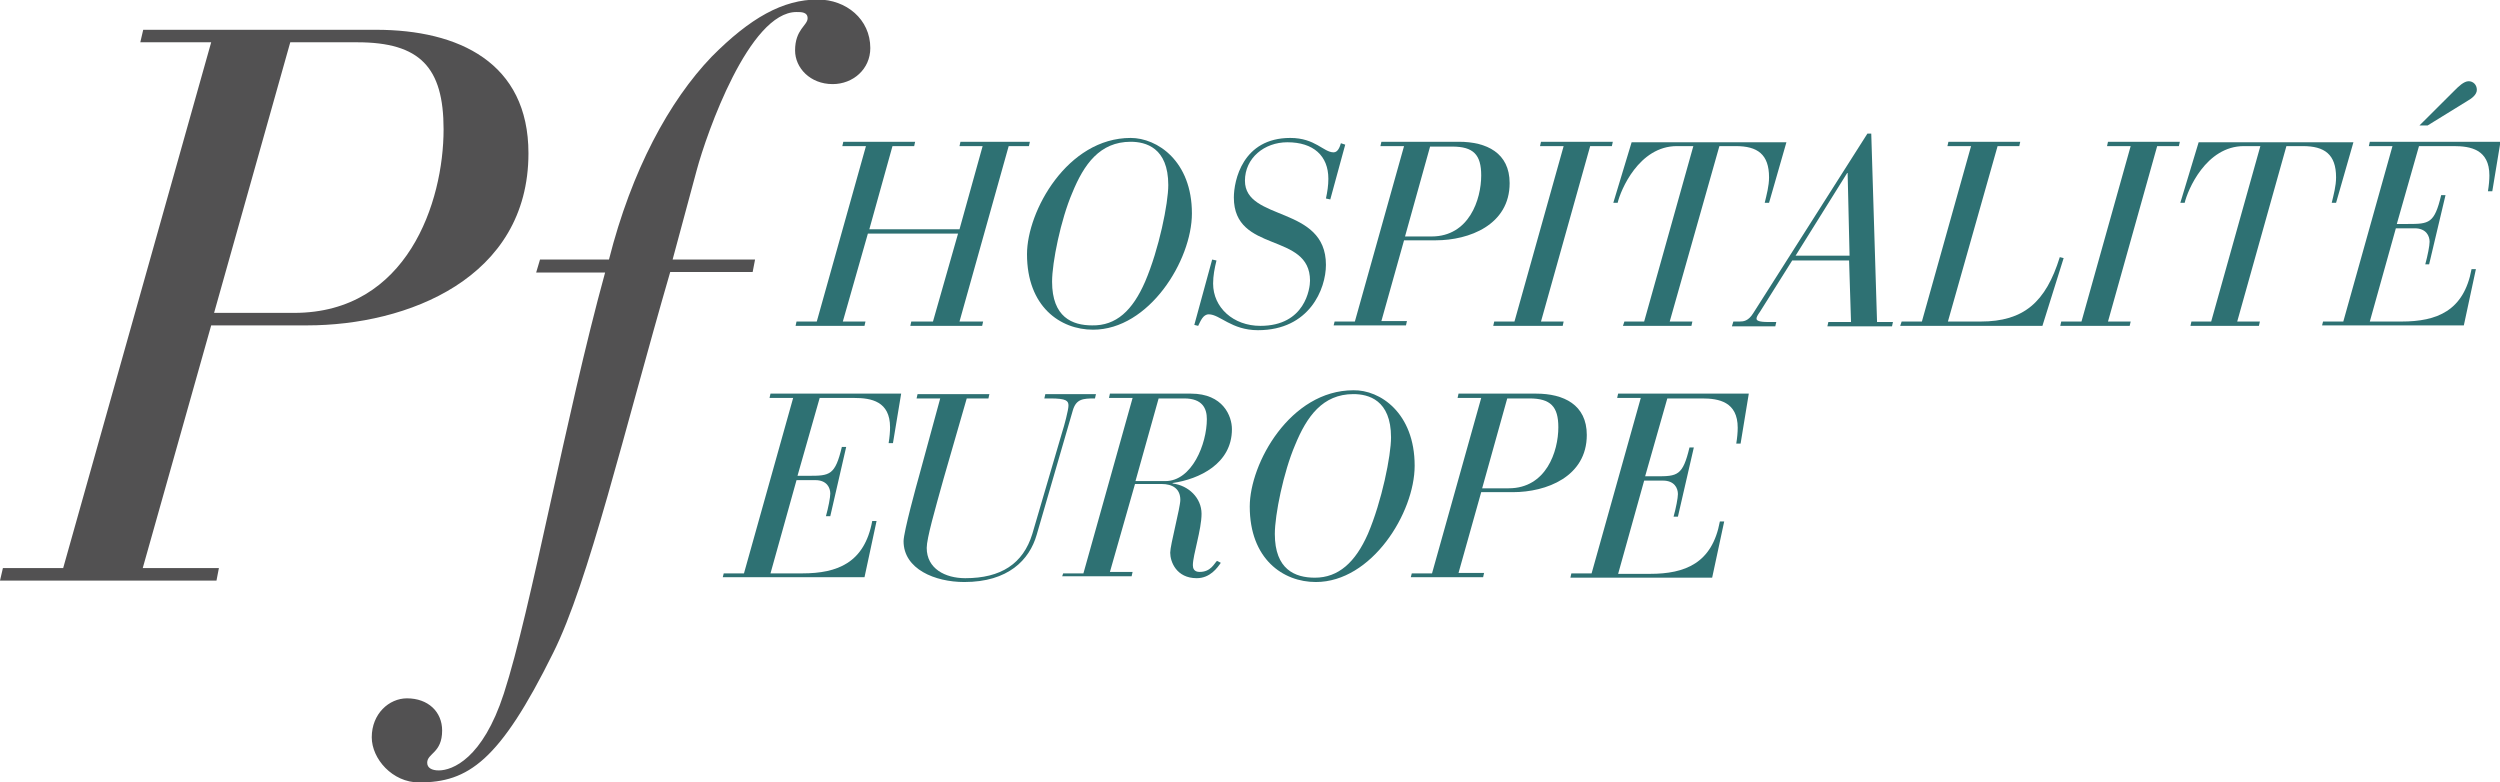
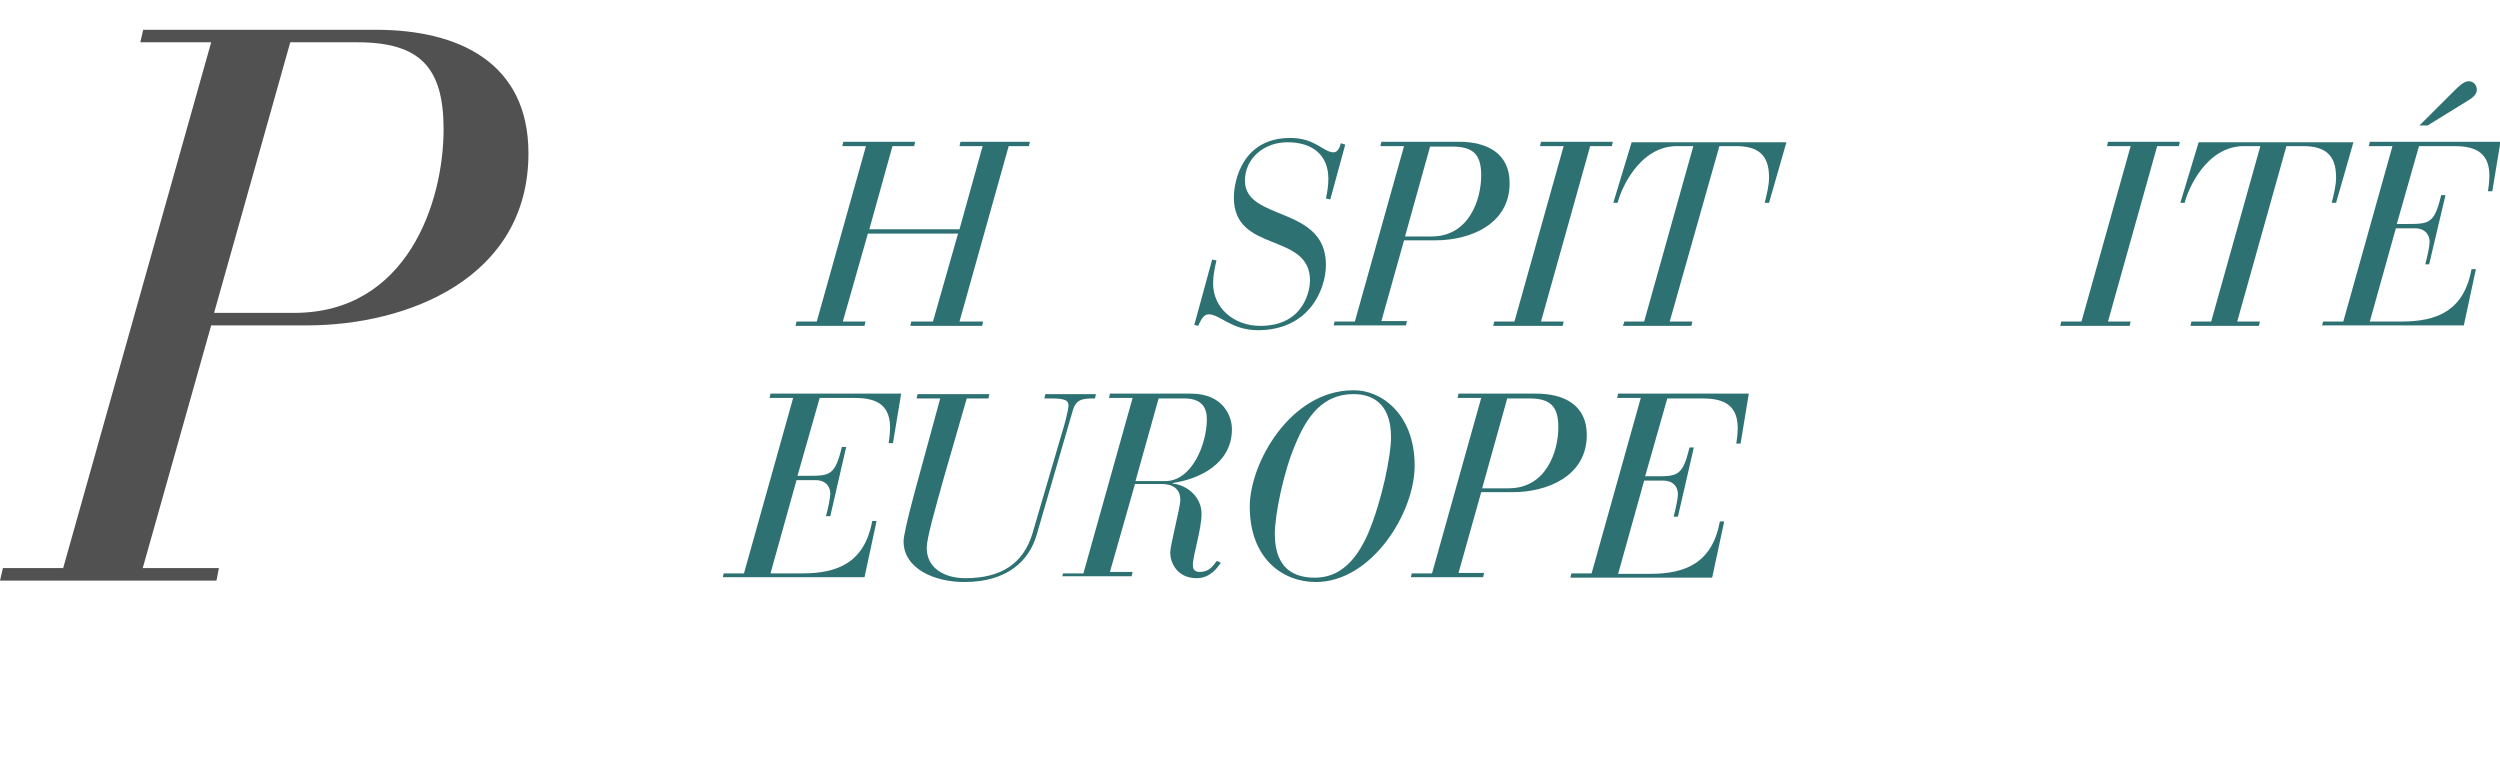
<svg xmlns="http://www.w3.org/2000/svg" width="131" height="41" viewBox="0 0 131 41" fill="none">
  <g clip-path="url(#clip0)">
    <path d="M0.152 29.768H3.31L11.066 2.216H7.352L7.504 1.561H19.707C24.027 1.561 27.691 3.274 27.691 8.034C27.691 14.582 21.349 17.05 16.094 17.05H11.066L7.479 29.768H11.47L11.344 30.423H0L0.152 29.768ZM11.218 16.395H15.412C21.349 16.395 23.244 10.577 23.244 6.775C23.244 3.526 22.006 2.216 18.721 2.216H15.21L11.218 16.395Z" fill="#525152" />
-     <path d="M28.297 13.6H31.91C33.097 8.915 35.068 5.289 37.291 2.972C39.313 0.932 41.031 -0.025 42.85 -0.025C44.34 -0.025 45.604 1.007 45.604 2.518C45.604 3.627 44.694 4.407 43.633 4.407C42.446 4.407 41.662 3.551 41.662 2.644C41.662 1.536 42.319 1.335 42.319 0.957C42.319 0.63 41.991 0.63 41.738 0.63C39.262 0.63 37.039 6.951 36.508 8.915L35.245 13.6H39.565L39.439 14.254H35.119C32.693 22.616 30.849 30.498 28.979 34.225C26.175 39.892 24.532 41 21.956 41C20.566 41 19.48 39.766 19.48 38.633C19.48 37.399 20.389 36.593 21.324 36.593C22.436 36.593 23.168 37.298 23.168 38.28C23.168 39.464 22.385 39.464 22.385 39.968C22.385 40.245 22.638 40.37 22.991 40.37C23.699 40.37 25.291 39.766 26.402 36.341C27.842 31.909 29.611 21.91 31.708 14.28H28.095L28.297 13.6Z" fill="#525152" />
    <path d="M41.738 16.848H42.799L45.376 7.656H44.138L44.189 7.429H47.953L47.903 7.656H46.766L45.553 12.013H50.278L51.49 7.656H50.278L50.328 7.429H53.966L53.916 7.656H52.855L50.278 16.848H51.516L51.465 17.075H47.701L47.751 16.848H48.888L50.202 12.24H45.477L44.164 16.848H45.351L45.3 17.075H41.688L41.738 16.848Z" fill="#2E7173" />
-     <path d="M62.456 11.182C62.456 13.65 60.207 17.276 57.276 17.276C55.558 17.276 53.815 16.068 53.815 13.322C53.815 11.056 55.937 7.228 59.247 7.228C60.636 7.228 62.456 8.437 62.456 11.182ZM60.005 14.758C60.737 13.046 61.218 10.653 61.218 9.696C61.218 7.732 60.03 7.429 59.247 7.429C57.63 7.429 56.796 8.613 56.19 10.099C55.583 11.509 55.129 13.751 55.129 14.758C55.129 16.622 56.19 17.05 57.226 17.05C58.489 17.075 59.348 16.269 60.005 14.758Z" fill="#2E7173" />
    <path d="M63.517 13.6L63.744 13.65C63.643 14.053 63.567 14.456 63.567 14.859C63.567 16.118 64.628 17.075 66.043 17.075C68.393 17.075 68.645 15.111 68.645 14.708C68.645 12.139 64.654 13.297 64.654 10.351C64.654 9.469 65.108 7.228 67.61 7.228C68.923 7.228 69.353 7.983 69.883 7.983C70.111 7.983 70.212 7.681 70.263 7.505L70.49 7.58L69.707 10.451L69.479 10.401C69.555 10.049 69.606 9.721 69.606 9.369C69.606 8.16 68.822 7.455 67.458 7.455C66.245 7.455 65.235 8.286 65.235 9.469C65.235 11.61 69.479 10.754 69.479 13.877C69.479 15.136 68.62 17.302 65.917 17.302C64.527 17.302 63.921 16.471 63.34 16.471C63.037 16.471 62.91 16.823 62.784 17.075L62.582 17.025L63.517 13.6Z" fill="#2E7173" />
    <path d="M69.934 16.848H70.995L73.572 7.656H72.334L72.385 7.429H76.453C77.893 7.429 79.105 8.009 79.105 9.595C79.105 11.786 76.983 12.592 75.24 12.592H73.572L72.385 16.823H73.724L73.673 17.05H69.883L69.934 16.848ZM73.623 12.391H75.012C76.983 12.391 77.615 10.451 77.615 9.192C77.615 8.109 77.21 7.681 76.099 7.681H74.936L73.623 12.391Z" fill="#2E7173" />
    <path d="M78.297 16.848H79.358L81.935 7.656H80.697L80.748 7.429H84.512L84.462 7.656H83.325L80.748 16.848H81.935L81.885 17.075H78.246L78.297 16.848Z" fill="#2E7173" />
    <path d="M85.118 16.848H86.154L88.731 7.656H87.872C85.876 7.656 84.916 9.973 84.765 10.628H84.537L85.497 7.455H93.608L92.698 10.628H92.471C92.572 10.2 92.698 9.746 92.698 9.293C92.698 8.084 92.092 7.656 90.955 7.656H90.096L87.493 16.848H88.681L88.63 17.075H85.043L85.118 16.848Z" fill="#2E7173" />
-     <path d="M90.828 16.848H91.157C91.359 16.848 91.612 16.823 91.864 16.42L97.852 7.001H98.054L98.357 16.873H99.191L99.141 17.1H95.755L95.806 16.873H96.993L96.892 13.65H93.911L92.218 16.345C92.092 16.521 92.041 16.622 92.041 16.697C92.041 16.798 92.167 16.873 92.647 16.873H93.077L93.026 17.1H90.752L90.828 16.848ZM96.816 9.066H96.791L94.088 13.398H96.917L96.816 9.066Z" fill="#2E7173" />
-     <path d="M99.646 16.848H100.707L103.284 7.656H102.046L102.097 7.429H105.861L105.811 7.656H104.674L102.071 16.848H103.789C106.038 16.848 107.2 15.841 107.933 13.474L108.135 13.524L107.023 17.075H99.57L99.646 16.848Z" fill="#2E7173" />
    <path d="M108.009 16.848H109.07L111.647 7.656H110.409L110.459 7.429H114.224L114.173 7.656H113.036L110.459 16.848H111.647L111.596 17.075H107.958L108.009 16.848Z" fill="#2E7173" />
    <path d="M114.83 16.848H115.866L118.443 7.656H117.584C115.588 7.656 114.628 9.973 114.477 10.628H114.249L115.209 7.455H123.319L122.41 10.628H122.182C122.284 10.2 122.41 9.746 122.41 9.293C122.41 8.084 121.803 7.656 120.667 7.656H119.808L117.23 16.848H118.418L118.367 17.075H114.78L114.83 16.848Z" fill="#2E7173" />
    <path d="M121.728 16.848H122.789L125.366 7.656H124.128L124.178 7.429H131.025L130.596 10.023H130.368C130.419 9.721 130.444 9.419 130.444 9.192C130.444 7.832 129.459 7.656 128.575 7.656H126.755L125.593 11.736H126.174C127.286 11.736 127.564 11.711 127.918 10.225H128.145L127.286 13.851H127.084C127.21 13.398 127.311 12.869 127.311 12.668C127.311 12.366 127.134 11.963 126.528 11.963H125.543L124.178 16.848H125.846C127.69 16.848 129.105 16.294 129.509 14.103H129.737L129.105 17.05H121.677L121.728 16.848ZM128.6 4.76C128.827 4.533 129.105 4.256 129.358 4.256C129.585 4.256 129.787 4.432 129.787 4.709C129.787 4.961 129.509 5.163 129.332 5.264L127.21 6.573H126.781L128.6 4.76Z" fill="#2E7173" />
    <path d="M37.923 30.045H38.984L41.561 20.853H40.323L40.374 20.626H47.221L46.791 23.22H46.564C46.614 22.918 46.639 22.616 46.639 22.389C46.639 21.029 45.654 20.853 44.77 20.853H42.951L41.789 24.932H42.37C43.481 24.932 43.759 24.907 44.113 23.421H44.34L43.507 27.048H43.279C43.406 26.595 43.507 26.066 43.507 25.864C43.507 25.562 43.33 25.159 42.723 25.159H41.738L40.374 30.045H42.041C43.886 30.045 45.3 29.491 45.705 27.3H45.932L45.3 30.246H37.873L37.923 30.045Z" fill="#2E7173" />
    <path d="M57.377 20.878C56.746 20.878 56.392 20.903 56.215 21.507L54.32 28.03C53.941 29.34 52.83 30.498 50.53 30.498C48.989 30.498 47.347 29.818 47.347 28.358C47.347 27.879 48.054 25.31 48.155 24.958L49.267 20.878H48.029L48.08 20.651H51.844L51.794 20.878H50.657L49.444 25.084C48.989 26.721 48.56 28.206 48.56 28.71C48.56 29.793 49.52 30.297 50.581 30.297C52.45 30.297 53.613 29.541 54.093 27.98L55.659 22.641C55.76 22.338 55.988 21.482 55.988 21.256C55.988 21.004 55.887 20.878 55.028 20.878H54.724L54.775 20.651H57.428L57.377 20.878Z" fill="#2E7173" />
    <path d="M55.71 30.045H56.771L59.348 20.853H58.11L58.16 20.626H62.405C64.098 20.626 64.553 21.81 64.553 22.49C64.553 24.303 62.834 25.109 61.445 25.31V25.335C62.279 25.436 62.961 26.091 62.961 26.922C62.961 27.753 62.506 29.088 62.506 29.617C62.506 29.768 62.557 29.969 62.86 29.969C63.441 29.969 63.618 29.541 63.769 29.39L63.971 29.491C63.795 29.743 63.416 30.297 62.708 30.297C61.647 30.297 61.319 29.44 61.319 28.962C61.319 28.559 61.849 26.595 61.849 26.192C61.849 25.612 61.445 25.361 60.864 25.361H59.474L58.16 29.969H59.348L59.297 30.196H55.659L55.71 30.045ZM59.499 25.209H61.066C62.456 25.209 63.239 23.27 63.239 21.961C63.239 21.407 63.011 20.878 62.051 20.878H60.712L59.499 25.209Z" fill="#2E7173" />
    <path d="M74.128 24.404C74.128 26.872 71.879 30.498 68.949 30.498C67.231 30.498 65.487 29.289 65.487 26.544C65.487 24.278 67.61 20.45 70.919 20.45C72.309 20.424 74.128 21.633 74.128 24.404ZM71.677 27.98C72.41 26.267 72.89 23.875 72.89 22.918C72.89 20.953 71.703 20.651 70.919 20.651C69.302 20.651 68.469 21.835 67.862 23.321C67.256 24.731 66.801 26.972 66.801 27.98C66.801 29.843 67.862 30.271 68.898 30.271C70.136 30.271 71.02 29.466 71.677 27.98Z" fill="#2E7173" />
    <path d="M73.977 30.045H75.038L77.615 20.853H76.377L76.427 20.626H80.495C81.935 20.626 83.148 21.205 83.148 22.792C83.148 24.983 81.025 25.789 79.282 25.789H77.615L76.427 30.02H77.766L77.716 30.246H73.926L73.977 30.045ZM77.665 25.587H79.055C81.025 25.587 81.657 23.648 81.657 22.389C81.657 21.306 81.253 20.878 80.141 20.878H78.979L77.665 25.587Z" fill="#2E7173" />
    <path d="M82.339 30.045H83.4L85.977 20.853H84.739L84.79 20.626H91.637L91.207 23.245H90.98C91.031 22.943 91.056 22.641 91.056 22.414C91.056 21.054 90.07 20.878 89.186 20.878H87.367L86.205 24.958H86.786C87.898 24.958 88.175 24.932 88.529 23.447H88.757L87.923 27.073H87.695C87.822 26.62 87.923 26.091 87.923 25.889C87.923 25.587 87.746 25.184 87.14 25.184H86.154L84.79 30.07H86.457C88.302 30.07 89.717 29.516 90.121 27.325H90.348L89.717 30.271H82.289L82.339 30.045Z" fill="#2E7173" />
  </g>
  <defs>
    <clipPath id="clip0">
      <path d="M0 0H131V41H0V0Z" fill="white" />
    </clipPath>
  </defs>
</svg>